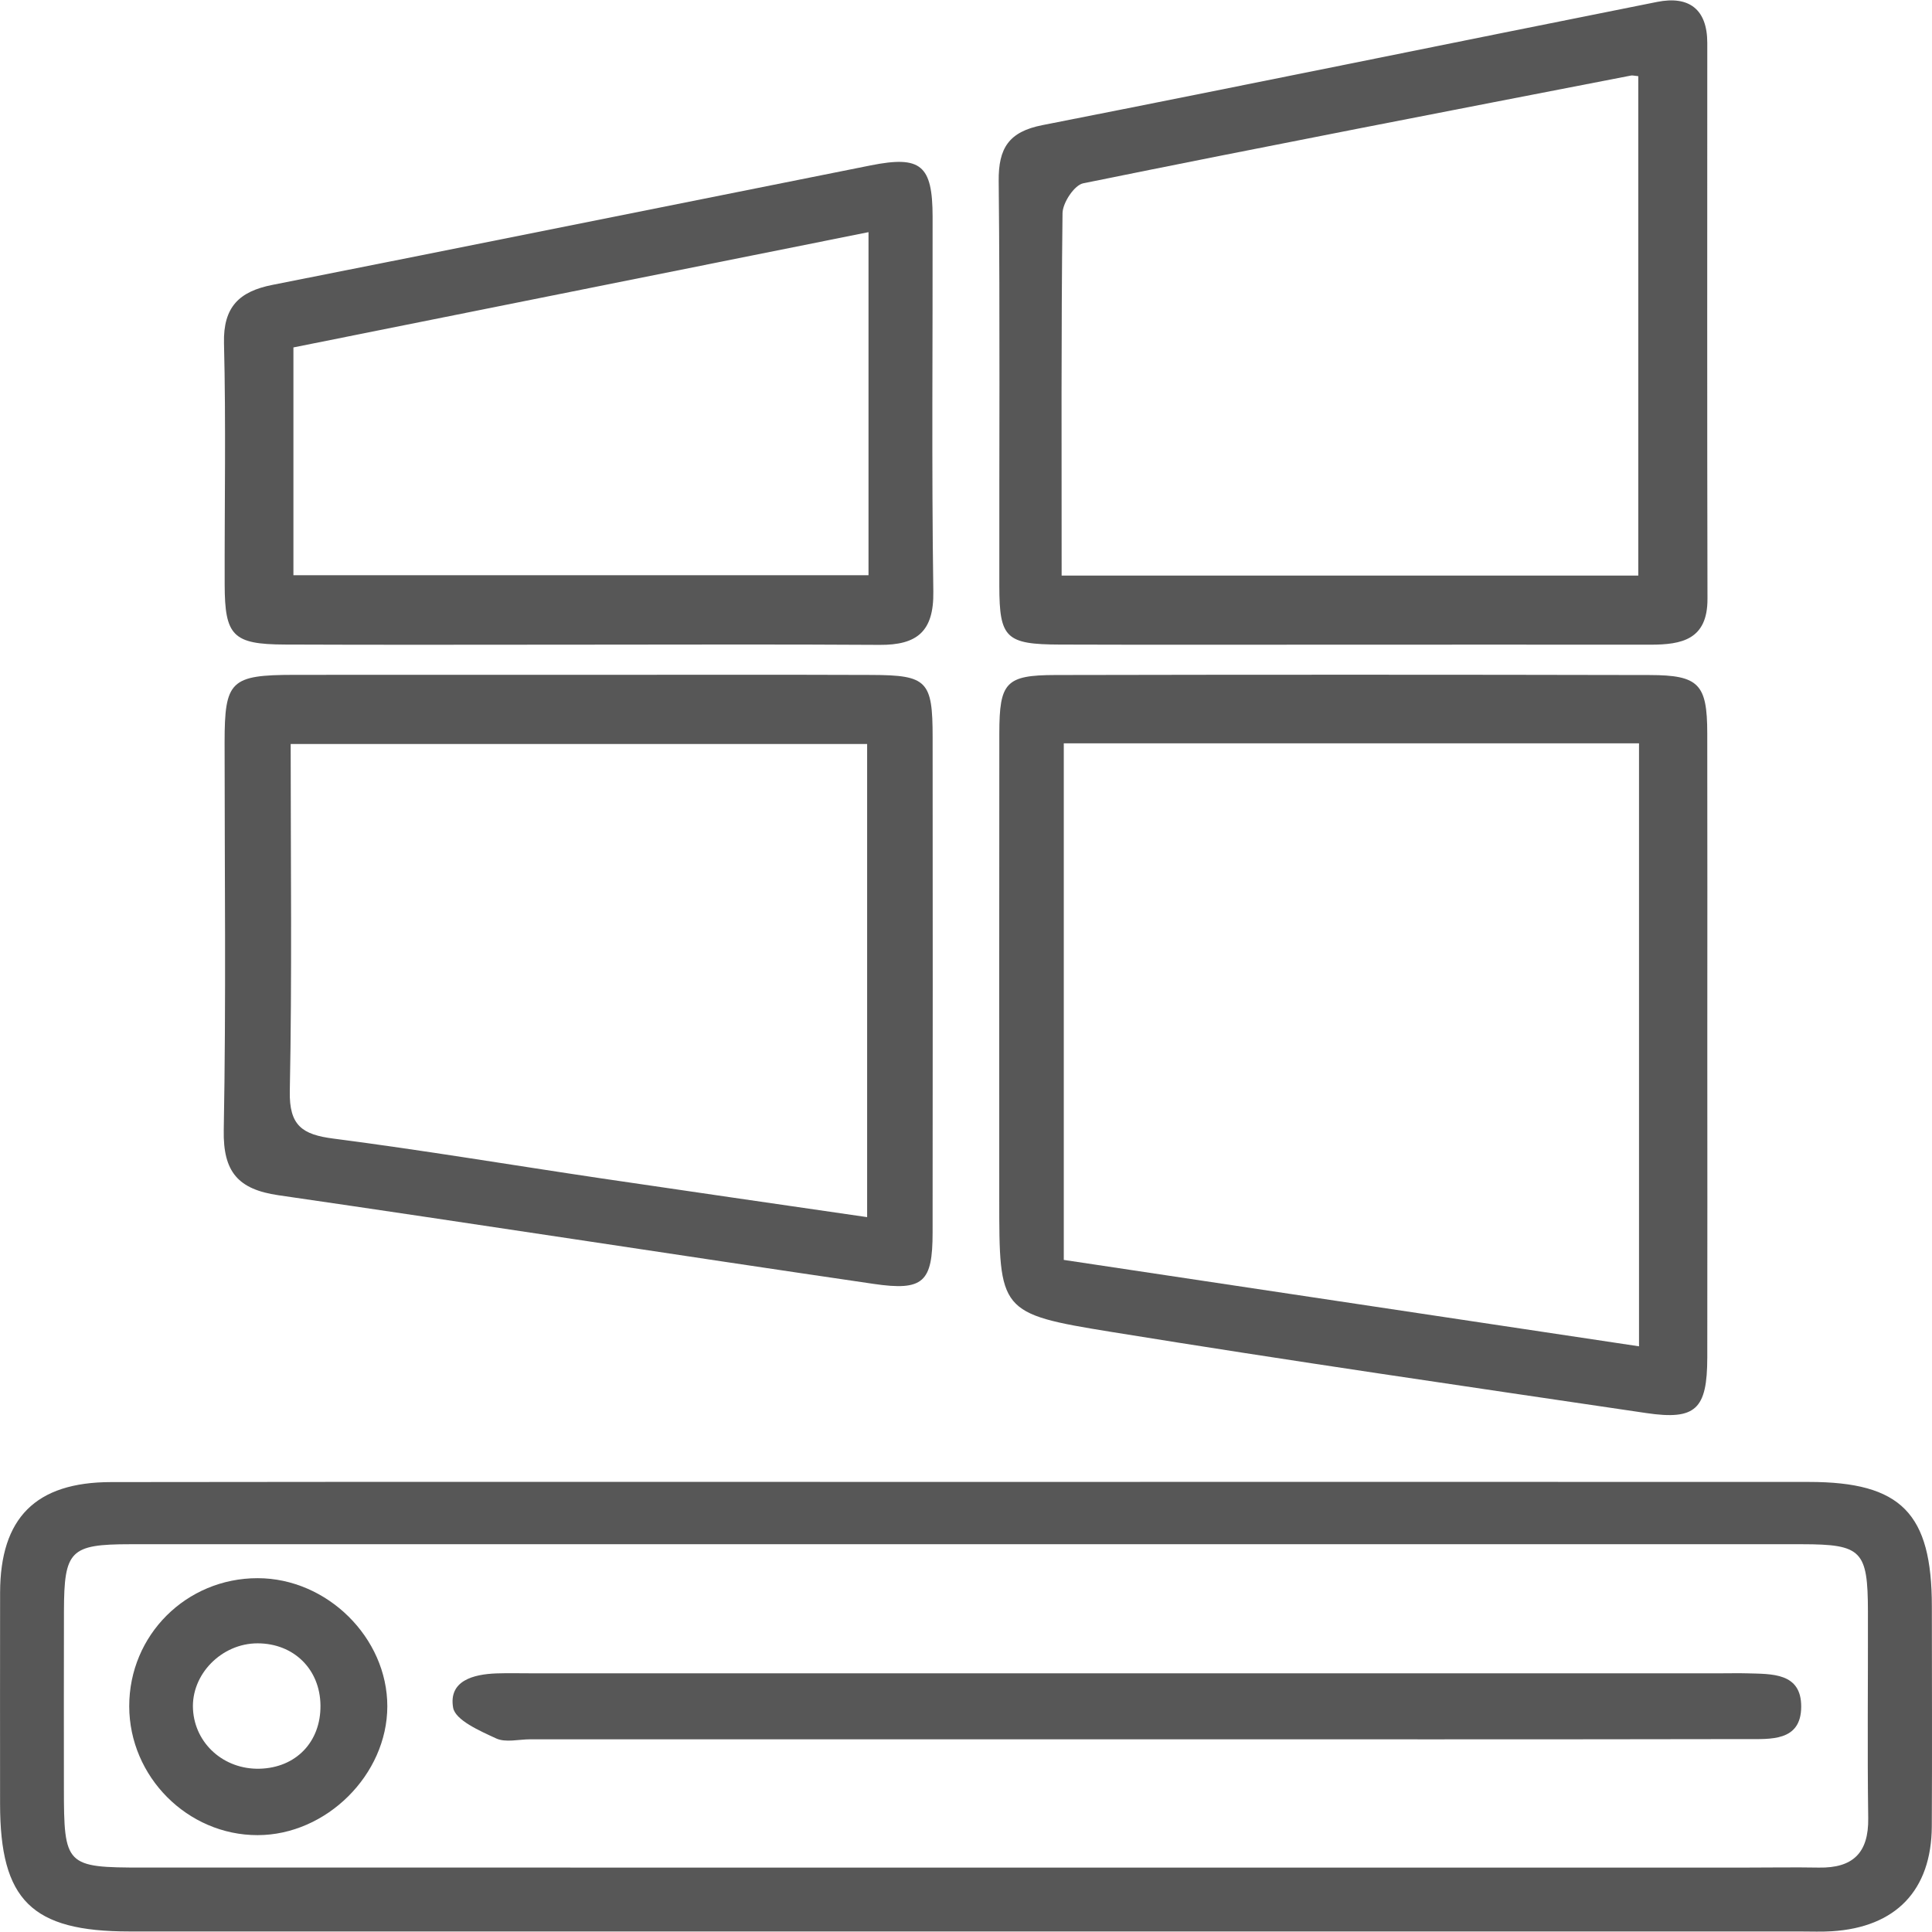
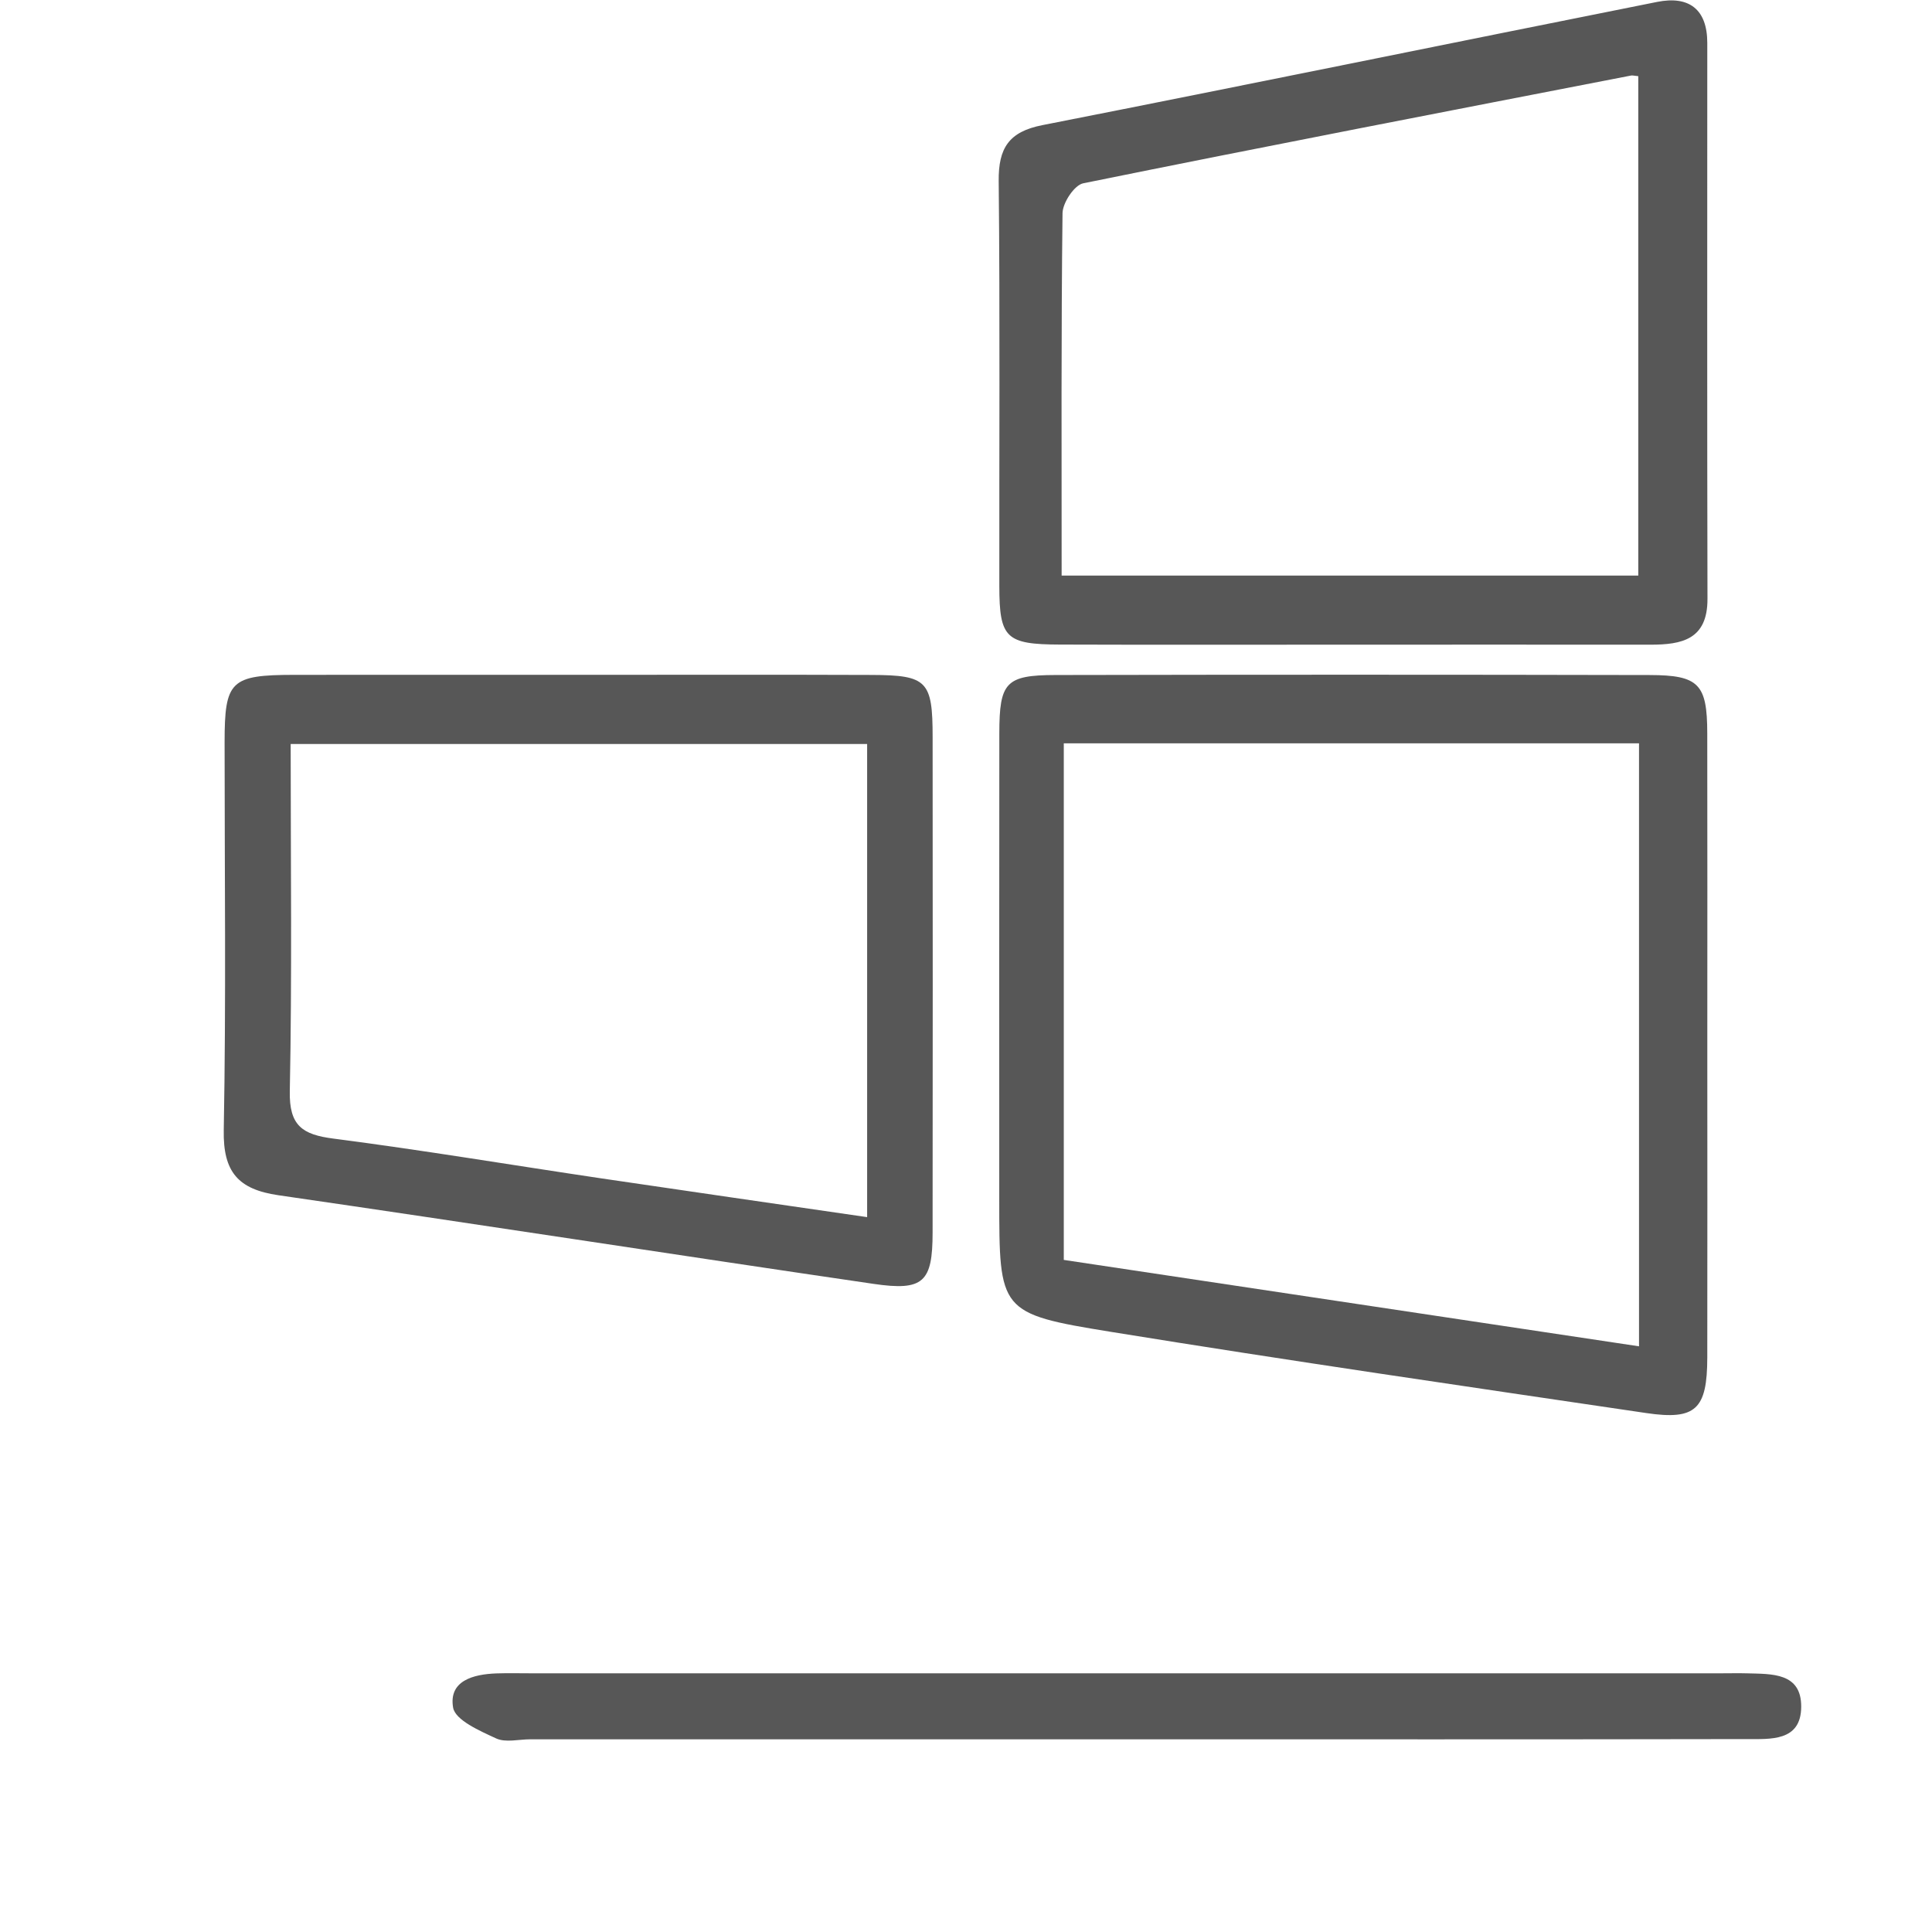
<svg xmlns="http://www.w3.org/2000/svg" version="1.1" id="Layer_1" x="0px" y="0px" width="80px" height="80px" viewBox="0 0 80 80" enable-background="new 0 0 80 80" xml:space="preserve">
  <g>
-     <path fill-rule="evenodd" clip-rule="evenodd" fill="#575757" d="M40.109,61.363c11.6-0.002,23.2-0.004,34.798,0.001   c3.818,0.001,5.087,1.298,5.087,5.16c0.002,3.033,0.014,6.067-0.002,9.102c-0.016,2.649-1.489,4.18-4.147,4.344   c-0.416,0.026-0.834,0.009-1.251,0.009c-23.079,0-46.158,0-69.236-0.001c-4.049,0-5.355-1.293-5.355-5.289   c0-2.915-0.005-5.828,0.001-8.743c0.006-3.089,1.466-4.572,4.596-4.576C16.436,61.354,28.273,61.363,40.109,61.363z M40.003,63.942   c-11.539,0-23.075-0.001-34.612,0.001c-2.488,0.002-2.736,0.257-2.743,2.771c-0.007,2.438-0.003,4.878-0.002,7.314   c0.001,3.231,0.07,3.304,3.271,3.304c22.122,0.001,44.246,0.001,66.368,0.001c1.011,0,2.023-0.018,3.033,0   c1.401,0.023,2.062-0.603,2.041-2.046c-0.04-2.854-0.005-5.71-0.012-8.563c-0.005-2.521-0.256-2.779-2.733-2.781   C63.076,63.941,51.54,63.942,40.003,63.942z" />
    <path fill-rule="evenodd" clip-rule="evenodd" fill="#575757" d="M70.696,43.375c0,4.28,0.007,8.561-0.001,12.841   c-0.005,2.136-0.473,2.599-2.525,2.296c-7.393-1.093-14.788-2.166-22.164-3.362c-4.645-0.753-4.629-0.845-4.629-5.528   c0-6.42-0.004-12.84,0.003-19.262c0.003-2.104,0.264-2.404,2.322-2.409c8.204-0.017,16.408-0.017,24.611,0.001   c2.035,0.004,2.377,0.377,2.381,2.404C70.703,34.696,70.696,39.035,70.696,43.375z M67.868,30.779c-7.986,0-15.856,0-23.819,0   c0,7.146,0,14.194,0,21.391c7.927,1.19,15.812,2.374,23.819,3.578C67.868,47.349,67.868,39.164,67.868,30.779z" />
    <path fill-rule="evenodd" clip-rule="evenodd" fill="#575757" d="M56.02,26.694c-4.044,0-8.089,0.01-12.134-0.004   c-2.236-0.007-2.503-0.271-2.506-2.418C41.372,18.681,41.411,13.09,41.354,7.5c-0.015-1.369,0.42-2.045,1.808-2.318   c8.493-1.67,16.974-3.412,25.462-5.104c1.308-0.26,2.071,0.298,2.071,1.701c0,7.673-0.01,15.345,0.008,23.017   c0.005,1.692-1.066,1.9-2.371,1.899C64.228,26.691,60.123,26.694,56.02,26.694z M43.96,23.834c8.081,0,15.956,0,23.878,0   c0-6.969,0-13.831,0-20.68c-0.183-0.018-0.244-0.038-0.3-0.026c-7.565,1.47-15.133,2.928-22.684,4.462   c-0.368,0.074-0.853,0.808-0.857,1.24C43.938,13.762,43.96,18.695,43.96,23.834z" />
    <path fill-rule="evenodd" clip-rule="evenodd" fill="#575757" d="M23.968,27.943c4.043,0.001,8.087-0.011,12.132,0.005   c2.295,0.008,2.518,0.248,2.518,2.576c0.004,6.838,0.008,13.678-0.001,20.517c-0.002,2.048-0.376,2.425-2.442,2.122   c-8.218-1.203-16.427-2.479-24.646-3.671c-1.664-0.242-2.296-0.958-2.264-2.695C9.364,41.447,9.299,36.094,9.3,30.74   c0.001-2.555,0.243-2.792,2.891-2.796C16.117,27.939,20.042,27.943,23.968,27.943z M35.906,50.399c0-6.726,0-13.169,0-19.592   c-8.008,0-15.885,0-23.87,0c0,4.877,0.058,9.629-0.036,14.377c-0.029,1.431,0.523,1.798,1.808,1.963   c3.704,0.479,7.39,1.097,11.085,1.646C28.524,49.331,32.156,49.852,35.906,50.399z" />
-     <path fill-rule="evenodd" clip-rule="evenodd" fill="#575757" d="M23.928,26.694c-4.046,0-8.091,0.013-12.137-0.005   c-2.147-0.009-2.483-0.358-2.488-2.484c-0.008-3.331,0.055-6.664-0.028-9.994c-0.037-1.504,0.633-2.143,2.003-2.414   c8.262-1.635,16.518-3.302,24.777-4.949c2.074-0.414,2.558-0.012,2.562,2.119c0.009,5.176-0.045,10.353,0.03,15.528   c0.026,1.668-0.688,2.218-2.224,2.208C32.257,26.675,28.092,26.694,23.928,26.694z M35.963,9.613   c-8.073,1.618-15.954,3.198-23.813,4.773c0,3.262,0,6.326,0,9.433c7.989,0,15.862,0,23.813,0   C35.963,19.079,35.963,14.457,35.963,9.613z" />
    <path fill-rule="evenodd" clip-rule="evenodd" fill="#575757" d="M46.779,72.021c-8.274,0.002-16.548,0.002-24.822,0   c-0.477,0-1.021,0.145-1.414-0.037c-0.674-0.312-1.691-0.755-1.781-1.276c-0.19-1.114,0.835-1.381,1.795-1.416   c0.476-0.016,0.953-0.004,1.428-0.004c16.43-0.001,32.859,0,49.287,0c0.357,0,0.715-0.009,1.072,0.001   c1.02,0.03,2.247-0.036,2.24,1.384c-0.006,1.45-1.284,1.336-2.269,1.339C63.804,72.028,55.291,72.021,46.779,72.021z" />
-     <path fill-rule="evenodd" clip-rule="evenodd" fill="#575757" d="M5.351,70.654c-0.004-2.946,2.36-5.306,5.317-5.305   c2.878,0.001,5.372,2.466,5.37,5.307c-0.003,2.83-2.525,5.333-5.374,5.333C7.766,75.991,5.355,73.569,5.351,70.654z M10.744,73.239   c1.508-0.036,2.542-1.108,2.526-2.621c-0.015-1.495-1.101-2.568-2.602-2.571c-1.496-0.002-2.761,1.291-2.676,2.738   C8.073,72.205,9.272,73.273,10.744,73.239z" />
  </g>
</svg>